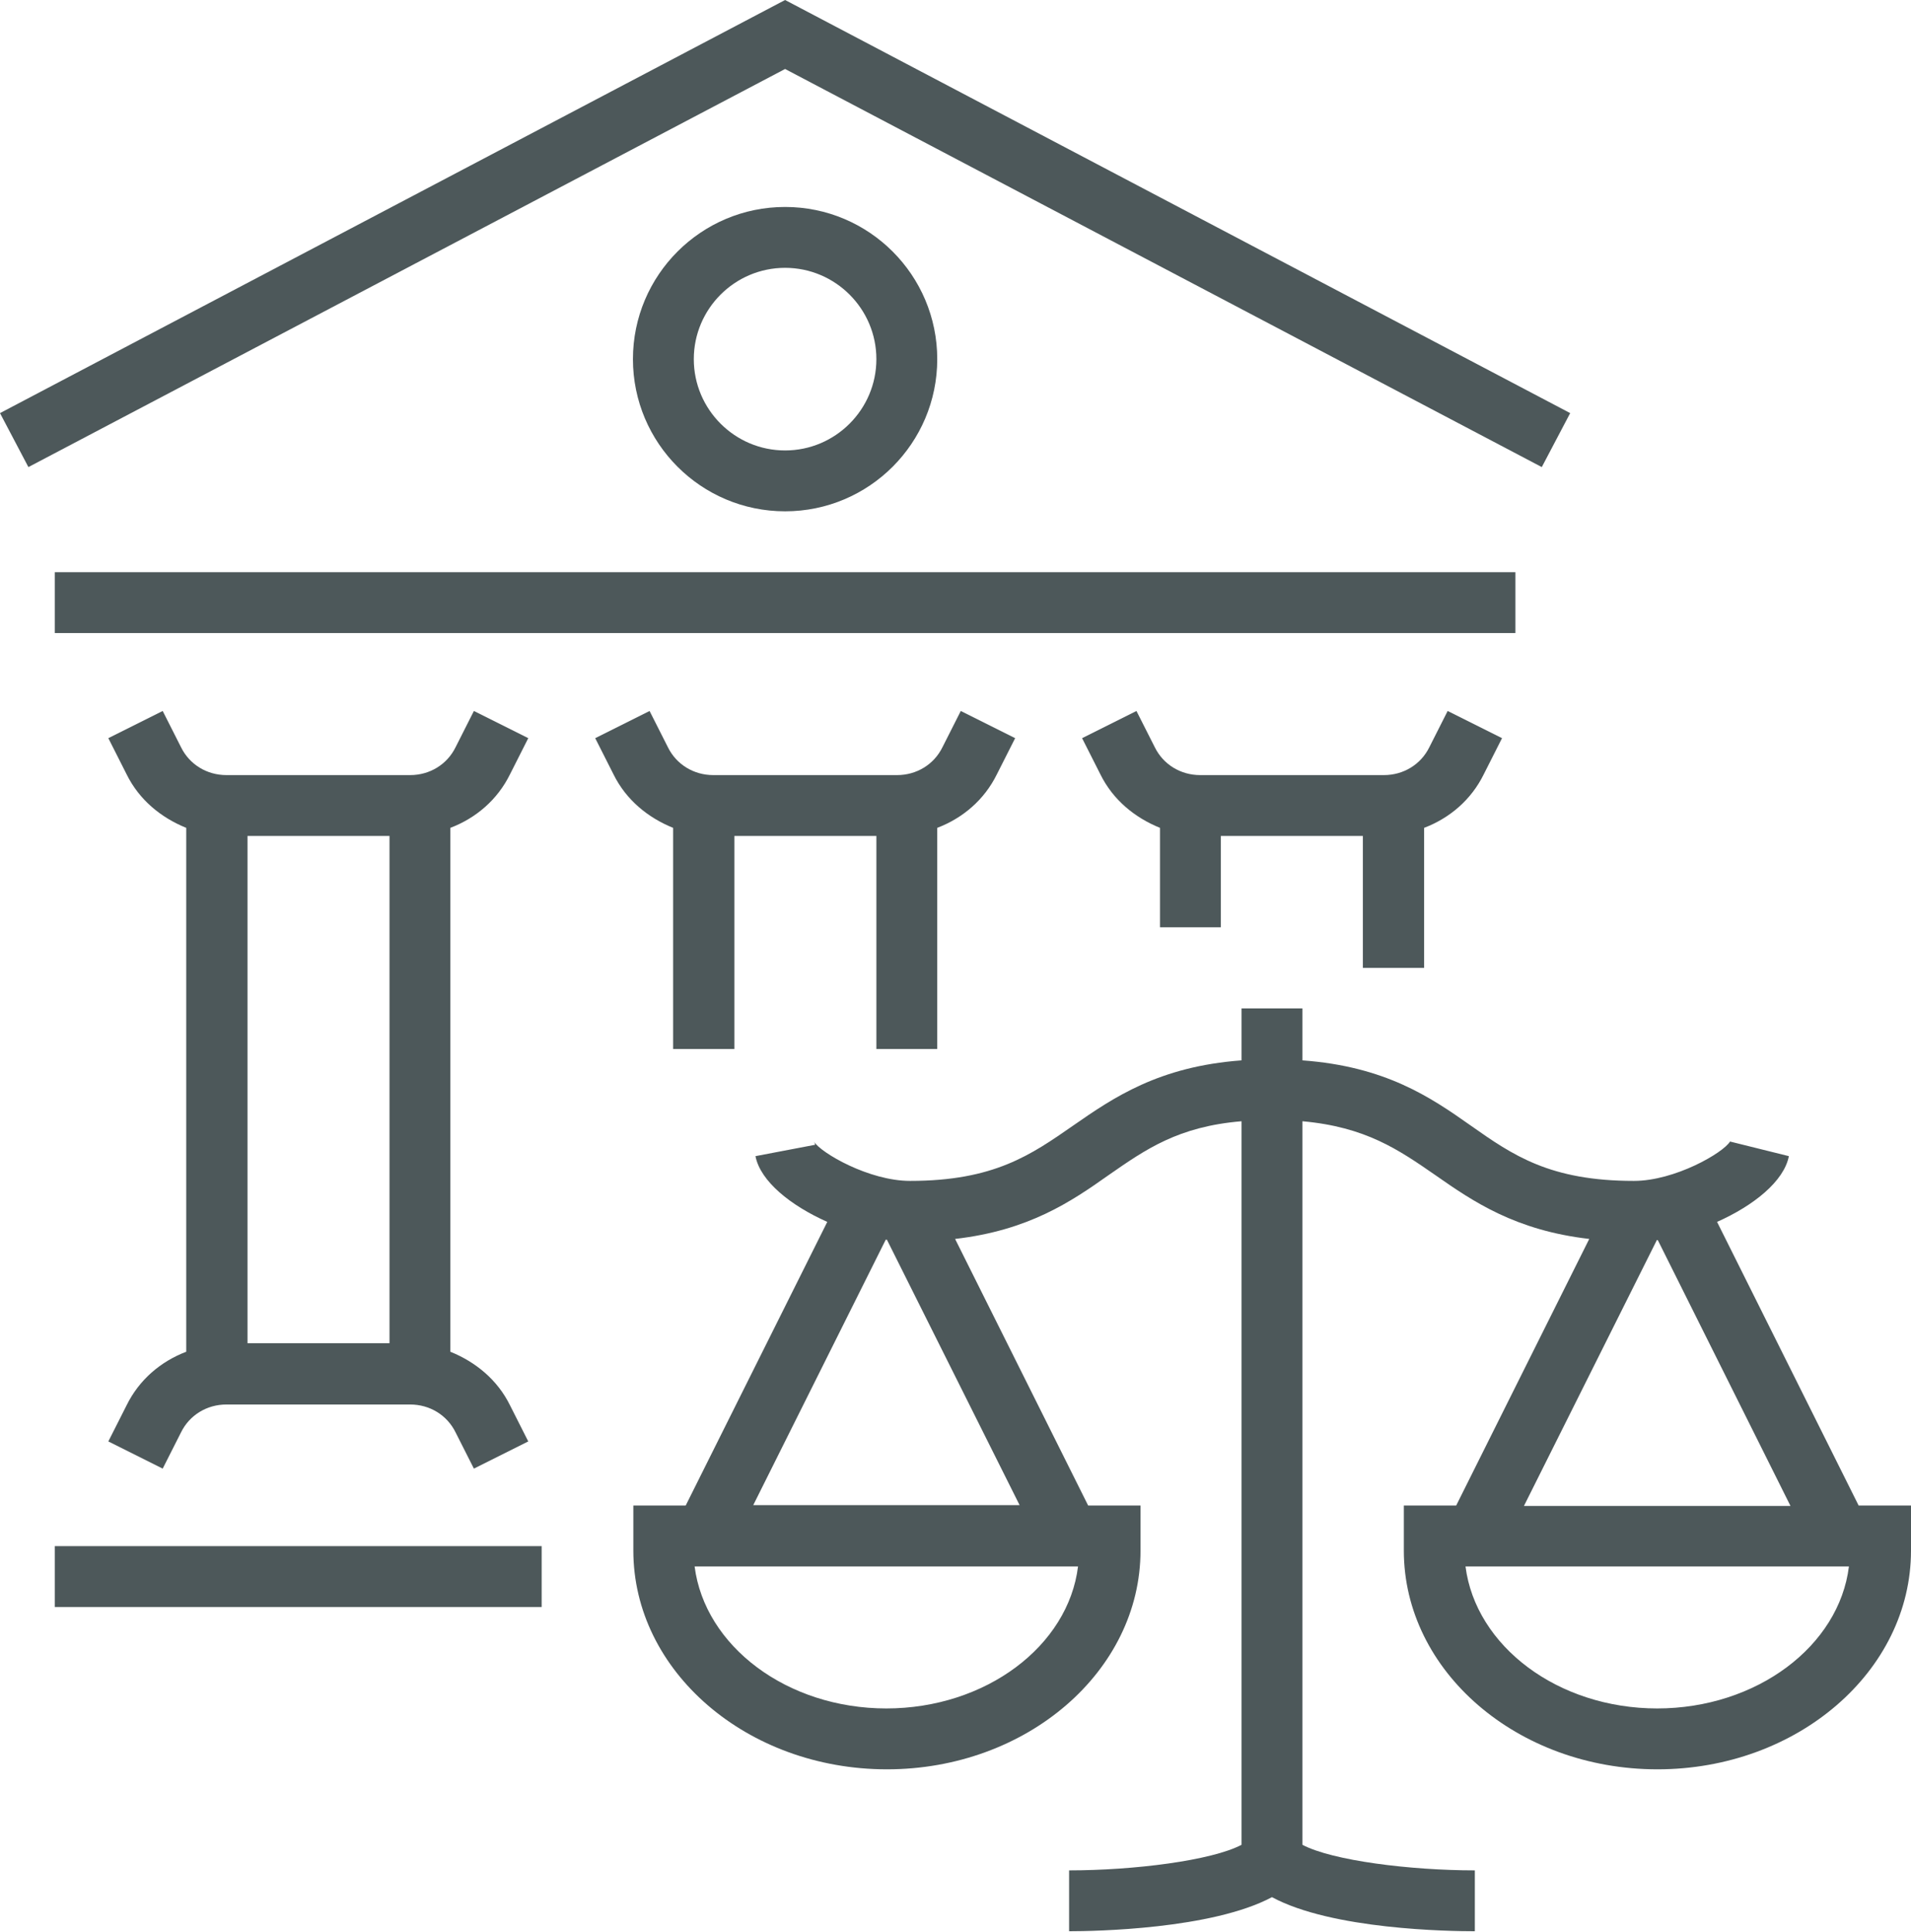
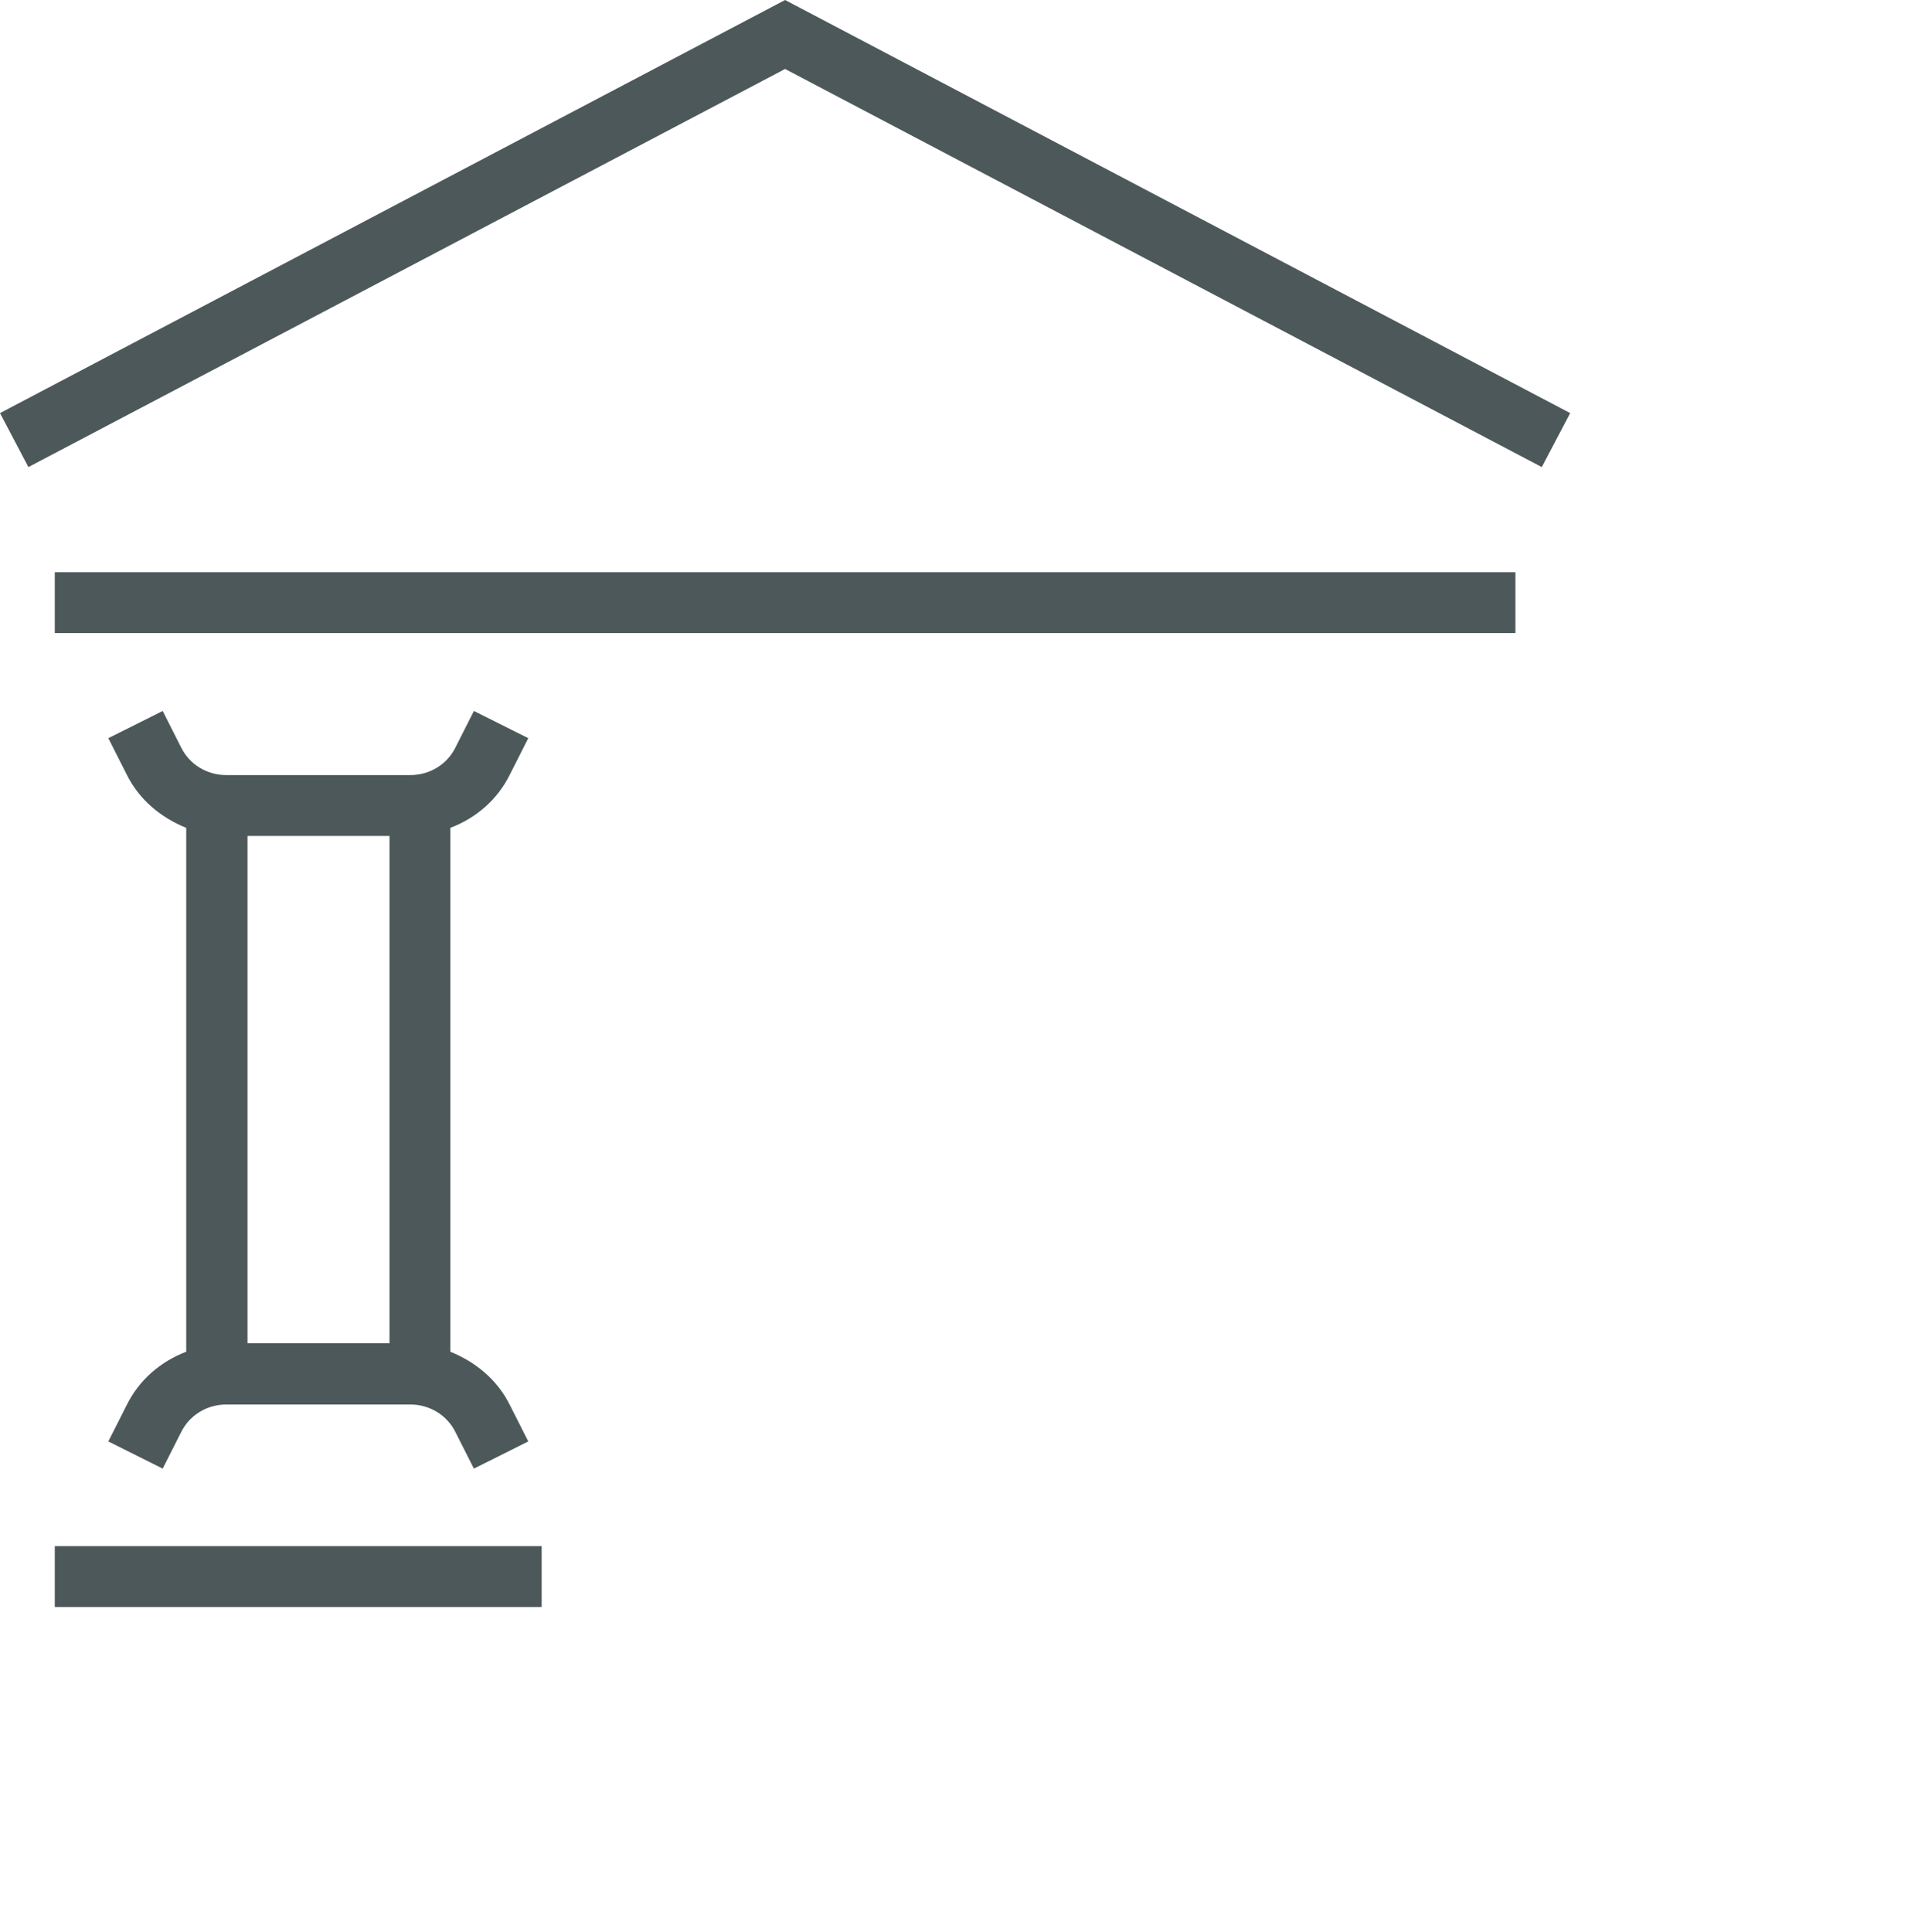
<svg xmlns="http://www.w3.org/2000/svg" id="Capa_1" data-name="Capa 1" viewBox="0 0 47.1 47.6">
  <defs>
    <style>      .cls-1 {        fill: #4D585A;      }    </style>
  </defs>
  <polygon class="cls-1" points="38 11.51 38.7 10.18 19.35 0 0 10.18 .7 11.51 19.35 1.7 38 11.51" />
  <rect class="cls-1" x="1.35" y="14.1" width="36" height="1.5" />
-   <path class="cls-1" d="m45.81,37.1l-3.49-6.99c.9-.4,1.65-1,1.77-1.62l-1.45-.36c-.17.28-1.36.97-2.37.97-2.07,0-2.98-.63-4.03-1.37-.98-.69-2.09-1.45-4.14-1.6v-1.28h-1.5v1.28c-2.04.15-3.16.92-4.14,1.6-1.05.73-1.96,1.37-4.03,1.37-1.01,0-2.2-.69-2.37-.97,0,0,.02.03.03.08l-1.47.28c.12.62.87,1.22,1.77,1.62l-3.49,6.99h-1.29v1.11c0,2.97,2.8,5.39,6.25,5.39s6.25-2.42,6.25-5.39v-1.11h-1.29l-3.28-6.57c1.82-.21,2.86-.92,3.78-1.57.92-.64,1.72-1.2,3.28-1.33v17.83c-.74.39-2.66.63-4.25.63v1.5c.63,0,3.52-.05,5-.84,1.48.8,4.37.84,5,.84v-1.5c-1.59,0-3.51-.24-4.25-.63v-17.83c1.56.14,2.37.7,3.28,1.33.93.65,1.97,1.36,3.79,1.57l-3.28,6.57h-1.29v1.11c0,2.97,2.8,5.39,6.25,5.39s6.25-2.42,6.25-5.39v-1.11h-1.29Zm-23.96,5c-2.46,0-4.48-1.54-4.73-3.5h9.45c-.24,1.96-2.27,3.5-4.73,3.5Zm-3.29-5l3.27-6.55s.02,0,.03,0l3.27,6.54h-6.57Zm22.27-6.54s.02,0,.03,0l3.27,6.55h-6.57l3.27-6.54Zm.02,11.54c-2.46,0-4.48-1.54-4.73-3.5h9.45c-.24,1.96-2.27,3.5-4.73,3.5Z" />
-   <path class="cls-1" d="m23.1,8.85c0-2.07-1.68-3.75-3.75-3.75s-3.75,1.68-3.75,3.75,1.68,3.75,3.75,3.75,3.75-1.68,3.75-3.75Zm-6,0c0-1.24,1.01-2.25,2.25-2.25s2.25,1.01,2.25,2.25-1.01,2.25-2.25,2.25-2.25-1.01-2.25-2.25Z" />
  <rect class="cls-1" x="1.35" y="38.1" width="12" height="1.5" />
  <path class="cls-1" d="m12.57,19.08l.45-.89-1.34-.67-.45.89c-.21.43-.64.69-1.12.69h-4.53c-.48,0-.91-.26-1.12-.69l-.45-.89-1.34.67.45.89c.31.63.85,1.07,1.47,1.32v12.91c-.63.24-1.16.69-1.47,1.32l-.45.89,1.34.67.45-.89c.21-.43.64-.69,1.12-.69h4.53c.48,0,.91.26,1.12.69l.45.89,1.34-.67-.45-.89c-.31-.63-.85-1.07-1.47-1.32v-12.91c.63-.24,1.16-.69,1.47-1.32Zm-2.97,1.52v12.5h-3.5v-12.5h3.5Z" />
-   <path class="cls-1" d="m16.6,25.85h1.5v-5.25h3.5v5.25h1.5v-5.45c.63-.24,1.16-.69,1.47-1.32l.45-.89-1.34-.67-.45.89c-.21.43-.64.69-1.12.69h-4.53c-.48,0-.91-.26-1.12-.69l-.45-.89-1.34.67.45.89c.31.63.85,1.07,1.47,1.32v5.45Z" />
-   <path class="cls-1" d="m35.1,23.85v-3.45c.63-.24,1.16-.69,1.47-1.32l.45-.89-1.34-.67-.45.89c-.21.43-.64.69-1.12.69h-4.53c-.48,0-.91-.26-1.12-.69l-.45-.89-1.34.67.45.89c.31.63.85,1.07,1.47,1.32v2.45h1.5v-2.25h3.5v3.25h1.5Z" />
</svg>